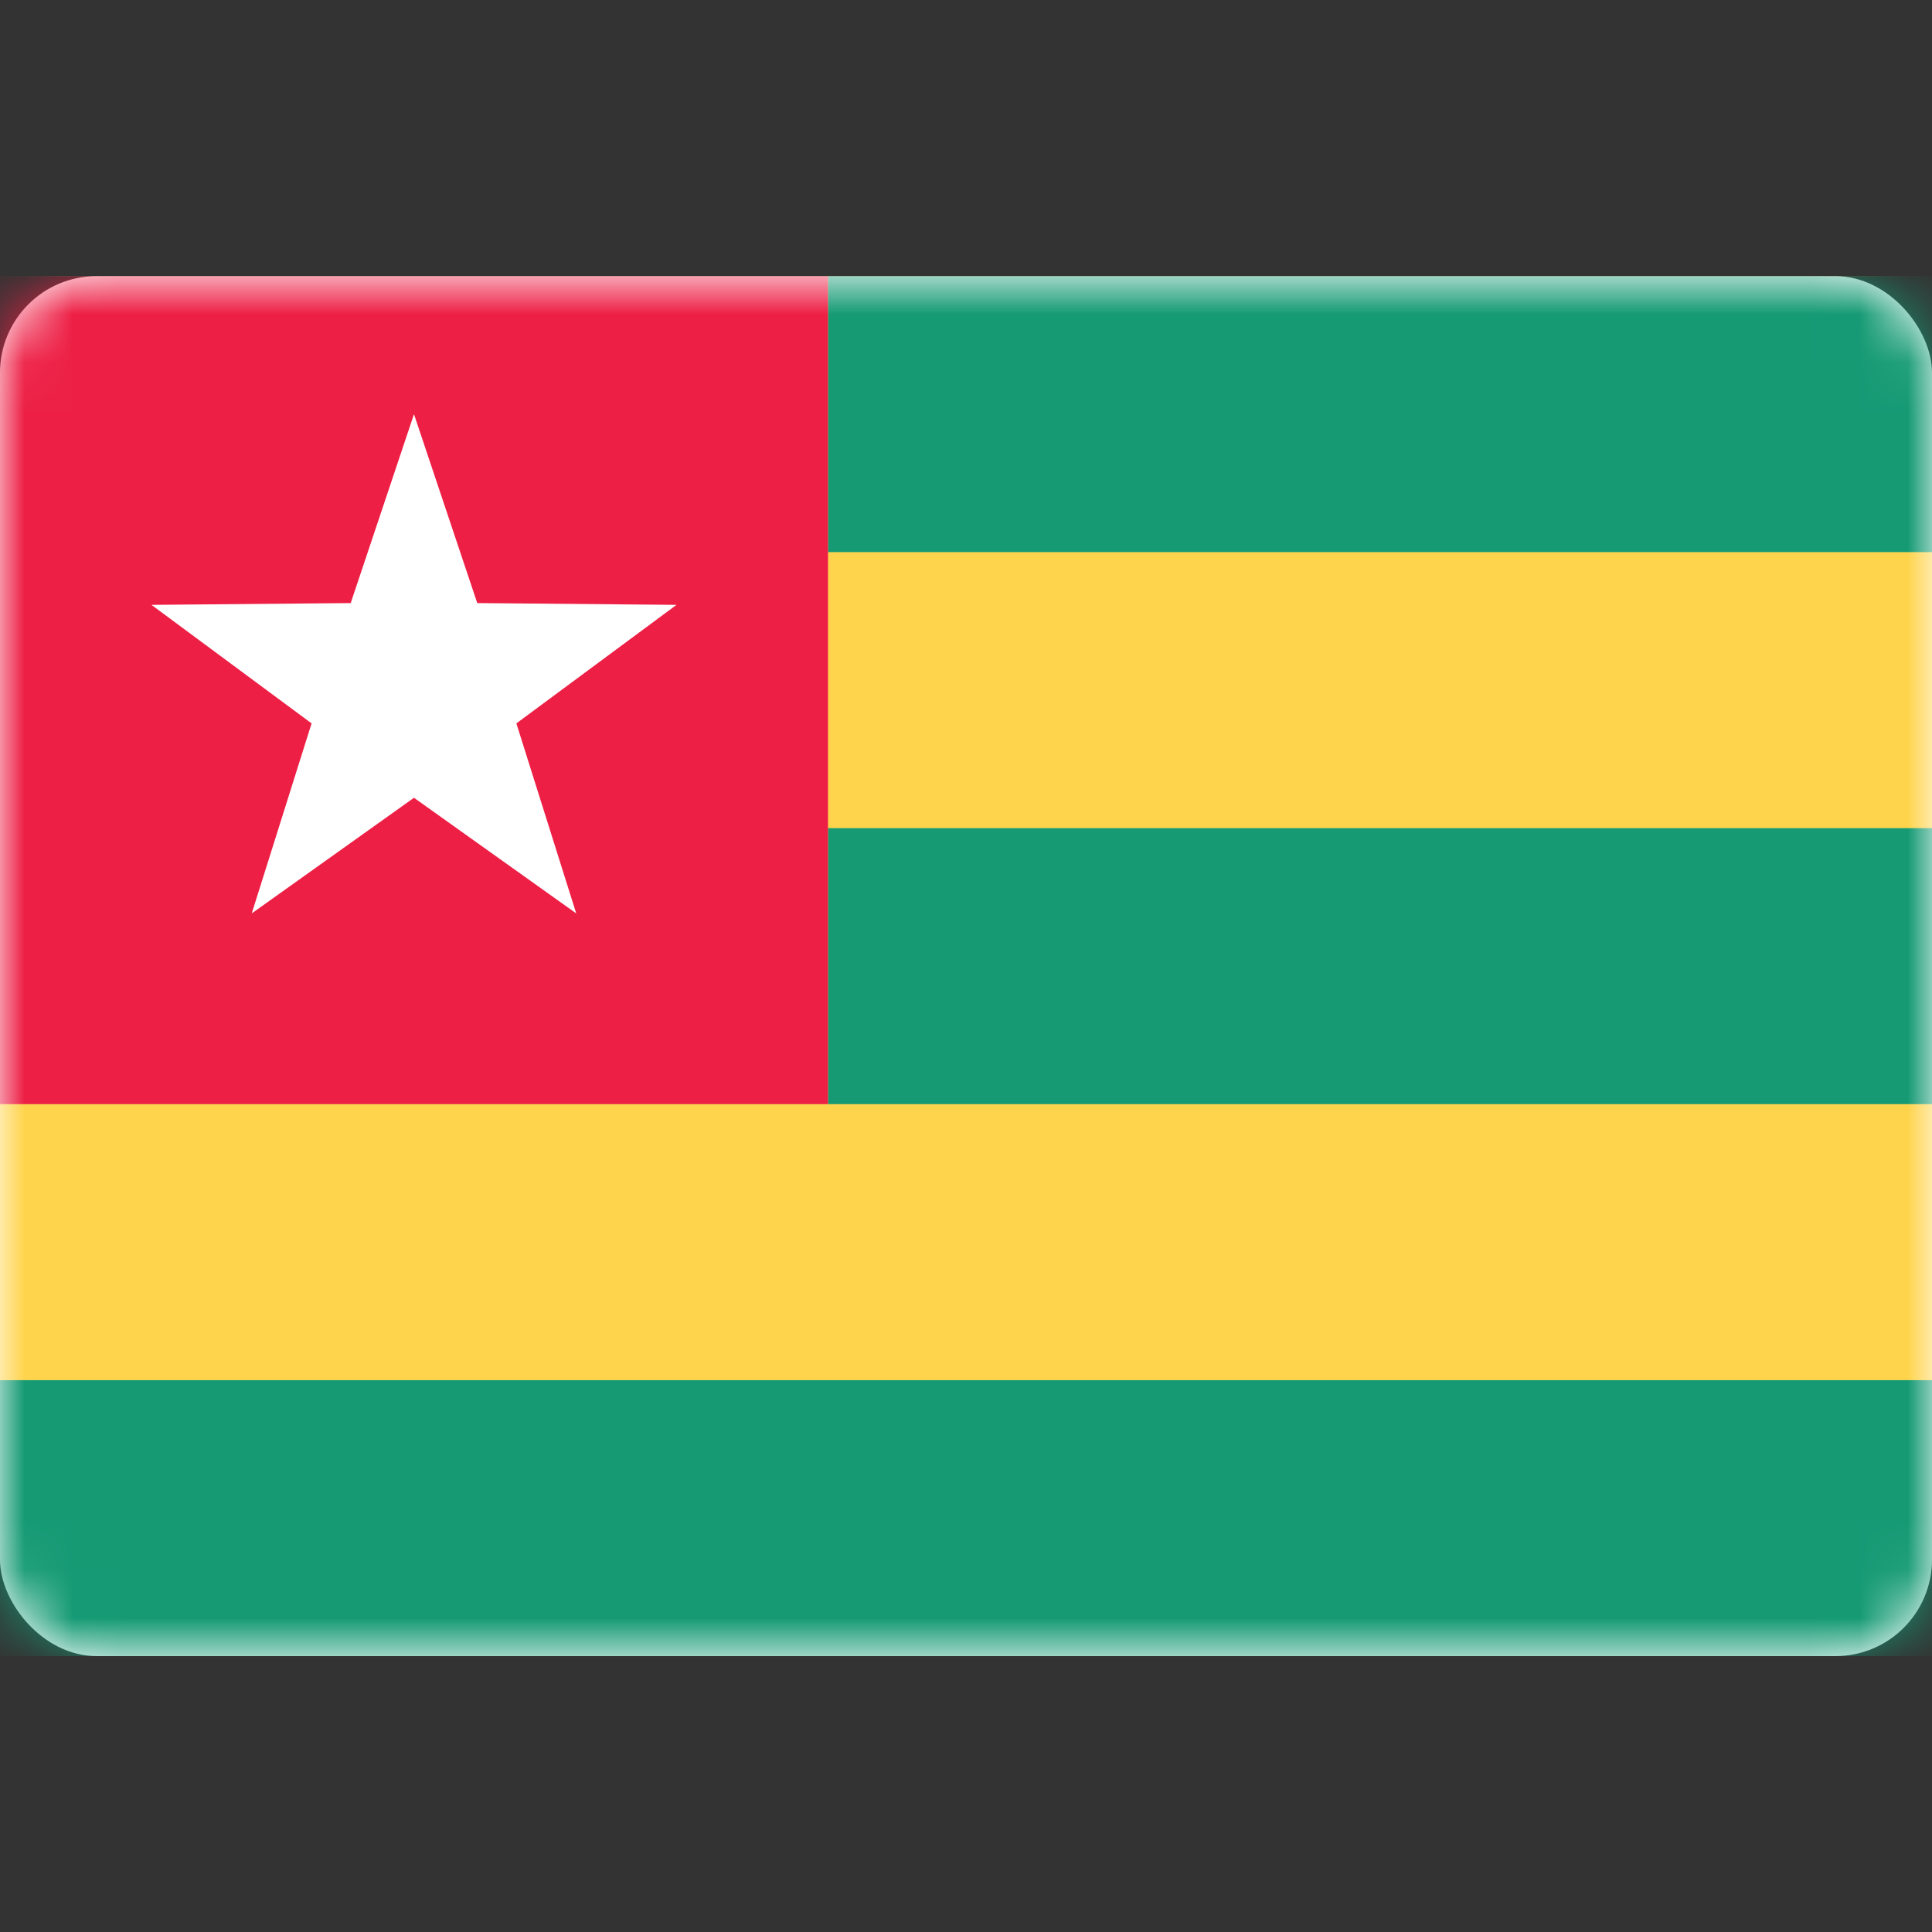
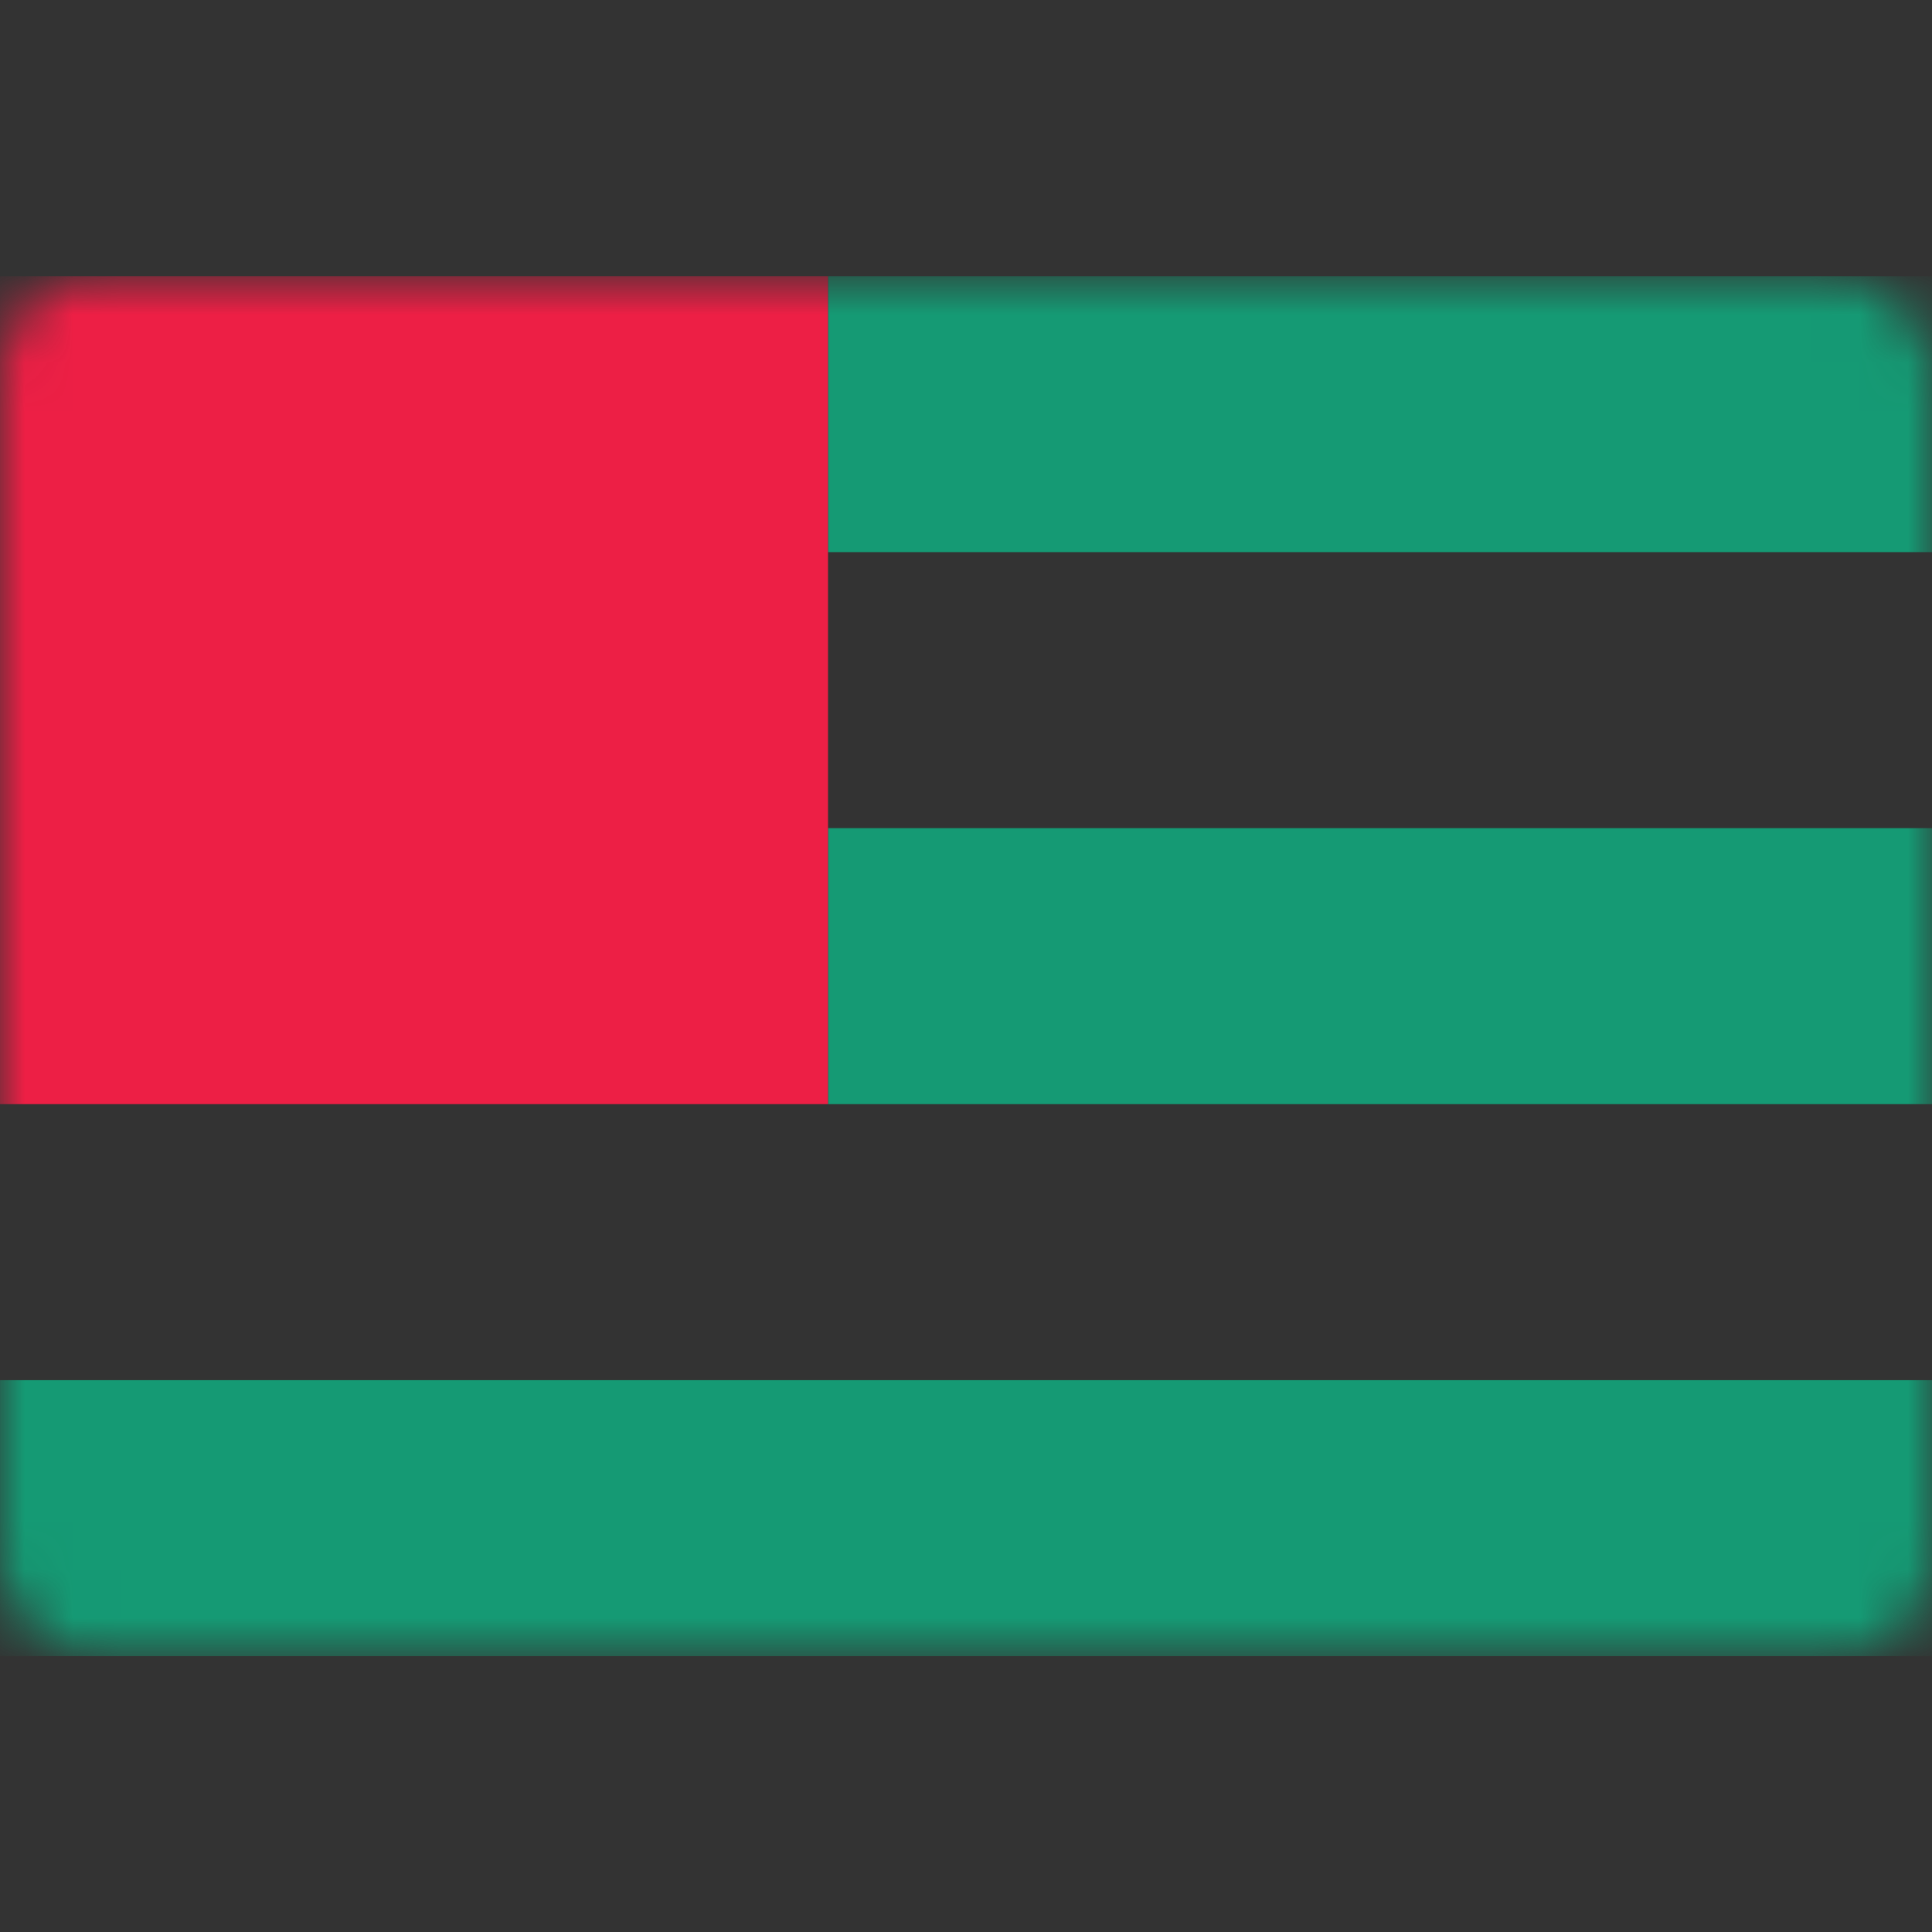
<svg xmlns="http://www.w3.org/2000/svg" fill="none" height="40" viewBox="0 0 40 40" width="40">
  <rect x="0" y="0" width="40" height="40" fill="#333333" stroke="none" />
  <mask id="a" height="30" maskUnits="userSpaceOnUse" width="40" x="0" y="5">
    <rect fill="#fff" height="28.571" rx="2" width="40" y="5.717" />
  </mask>
-   <rect fill="#fff" height="28.571" rx="2" width="40" y="5.717" />
  <g mask="url(#a)">
-     <path d="m0 5.717h40v28.571h-40z" fill="#ffd44d" />
+     <path d="m0 5.717v28.571h-40z" fill="#ffd44d" />
    <path clip-rule="evenodd" d="m17.143 5.717h22.857v5.714h-22.857zm0 11.429h22.857v5.714h-22.857zm22.857 11.429h-40v5.714h40z" fill="#159a74" fill-rule="evenodd" />
    <path d="m0 5.717h17.143v17.143h-17.143z" fill="#ed1f45" />
-     <path clip-rule="evenodd" d="m8.571 16.517-3.359 2.394 1.239-3.934-3.315-2.454 4.125-.037 1.31-3.911 1.31 3.911 4.125.037-3.315 2.454 1.239 3.934z" fill="#fff" fill-rule="evenodd" />
  </g>
</svg>